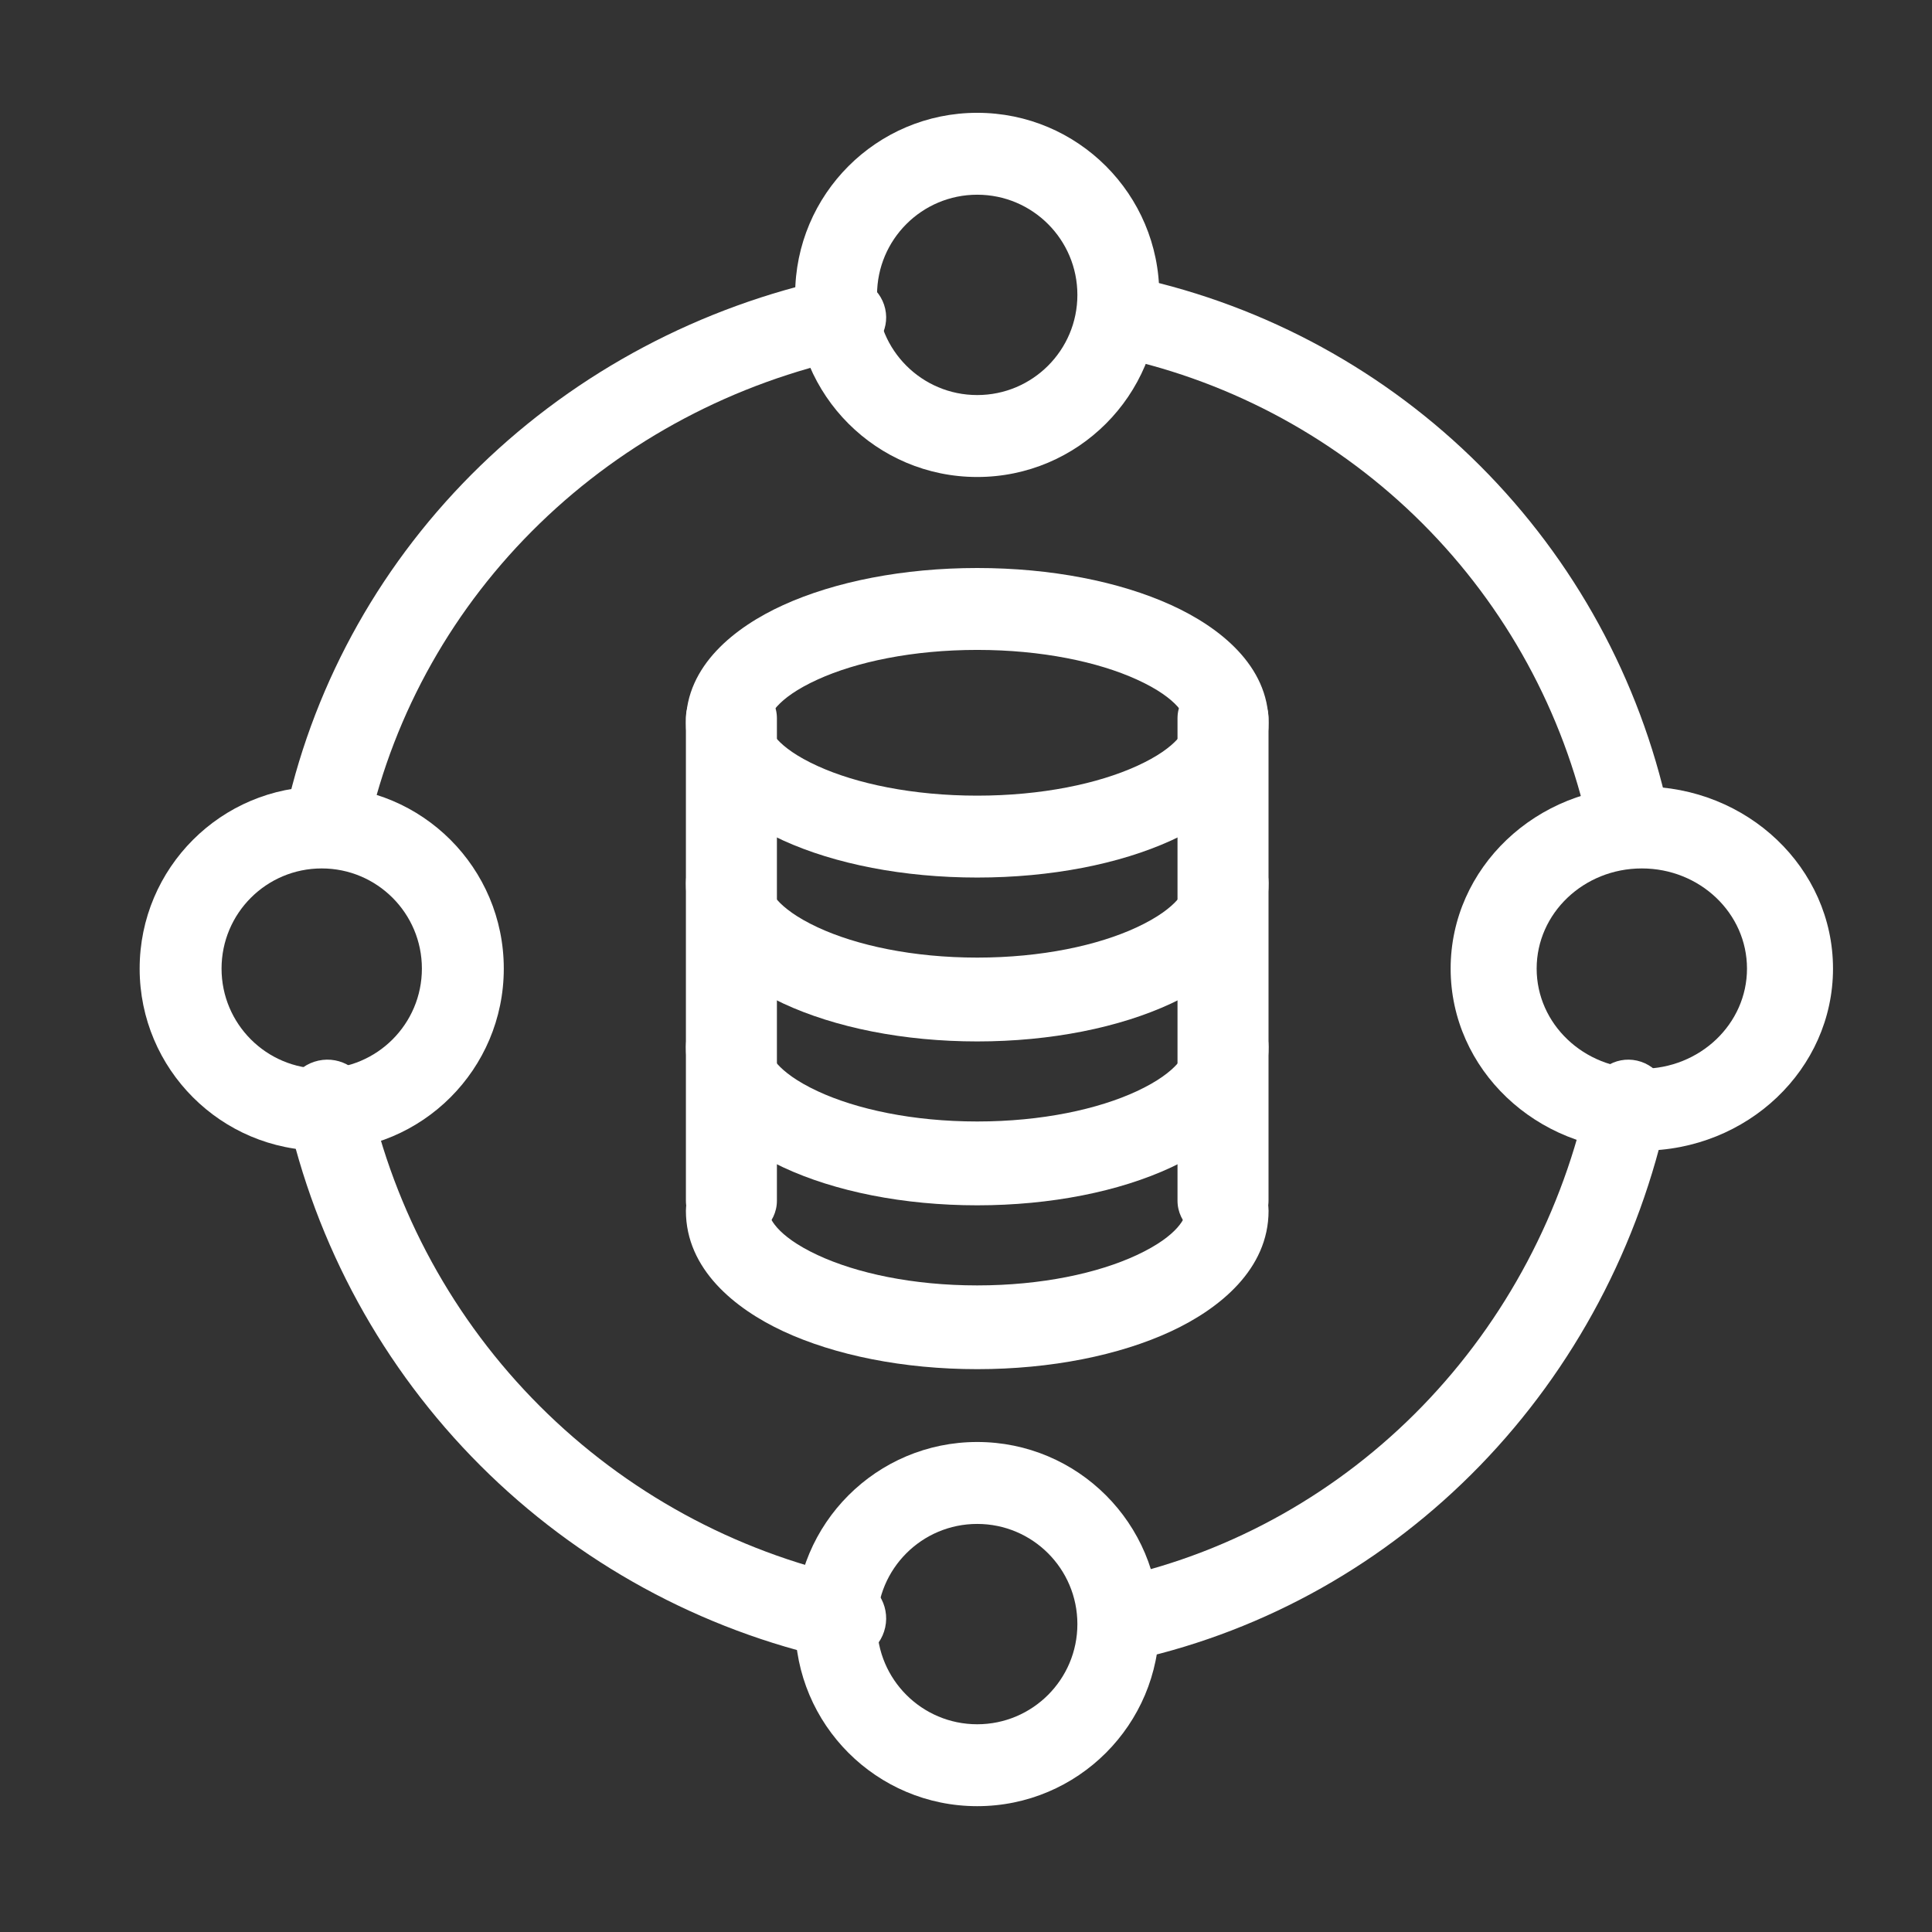
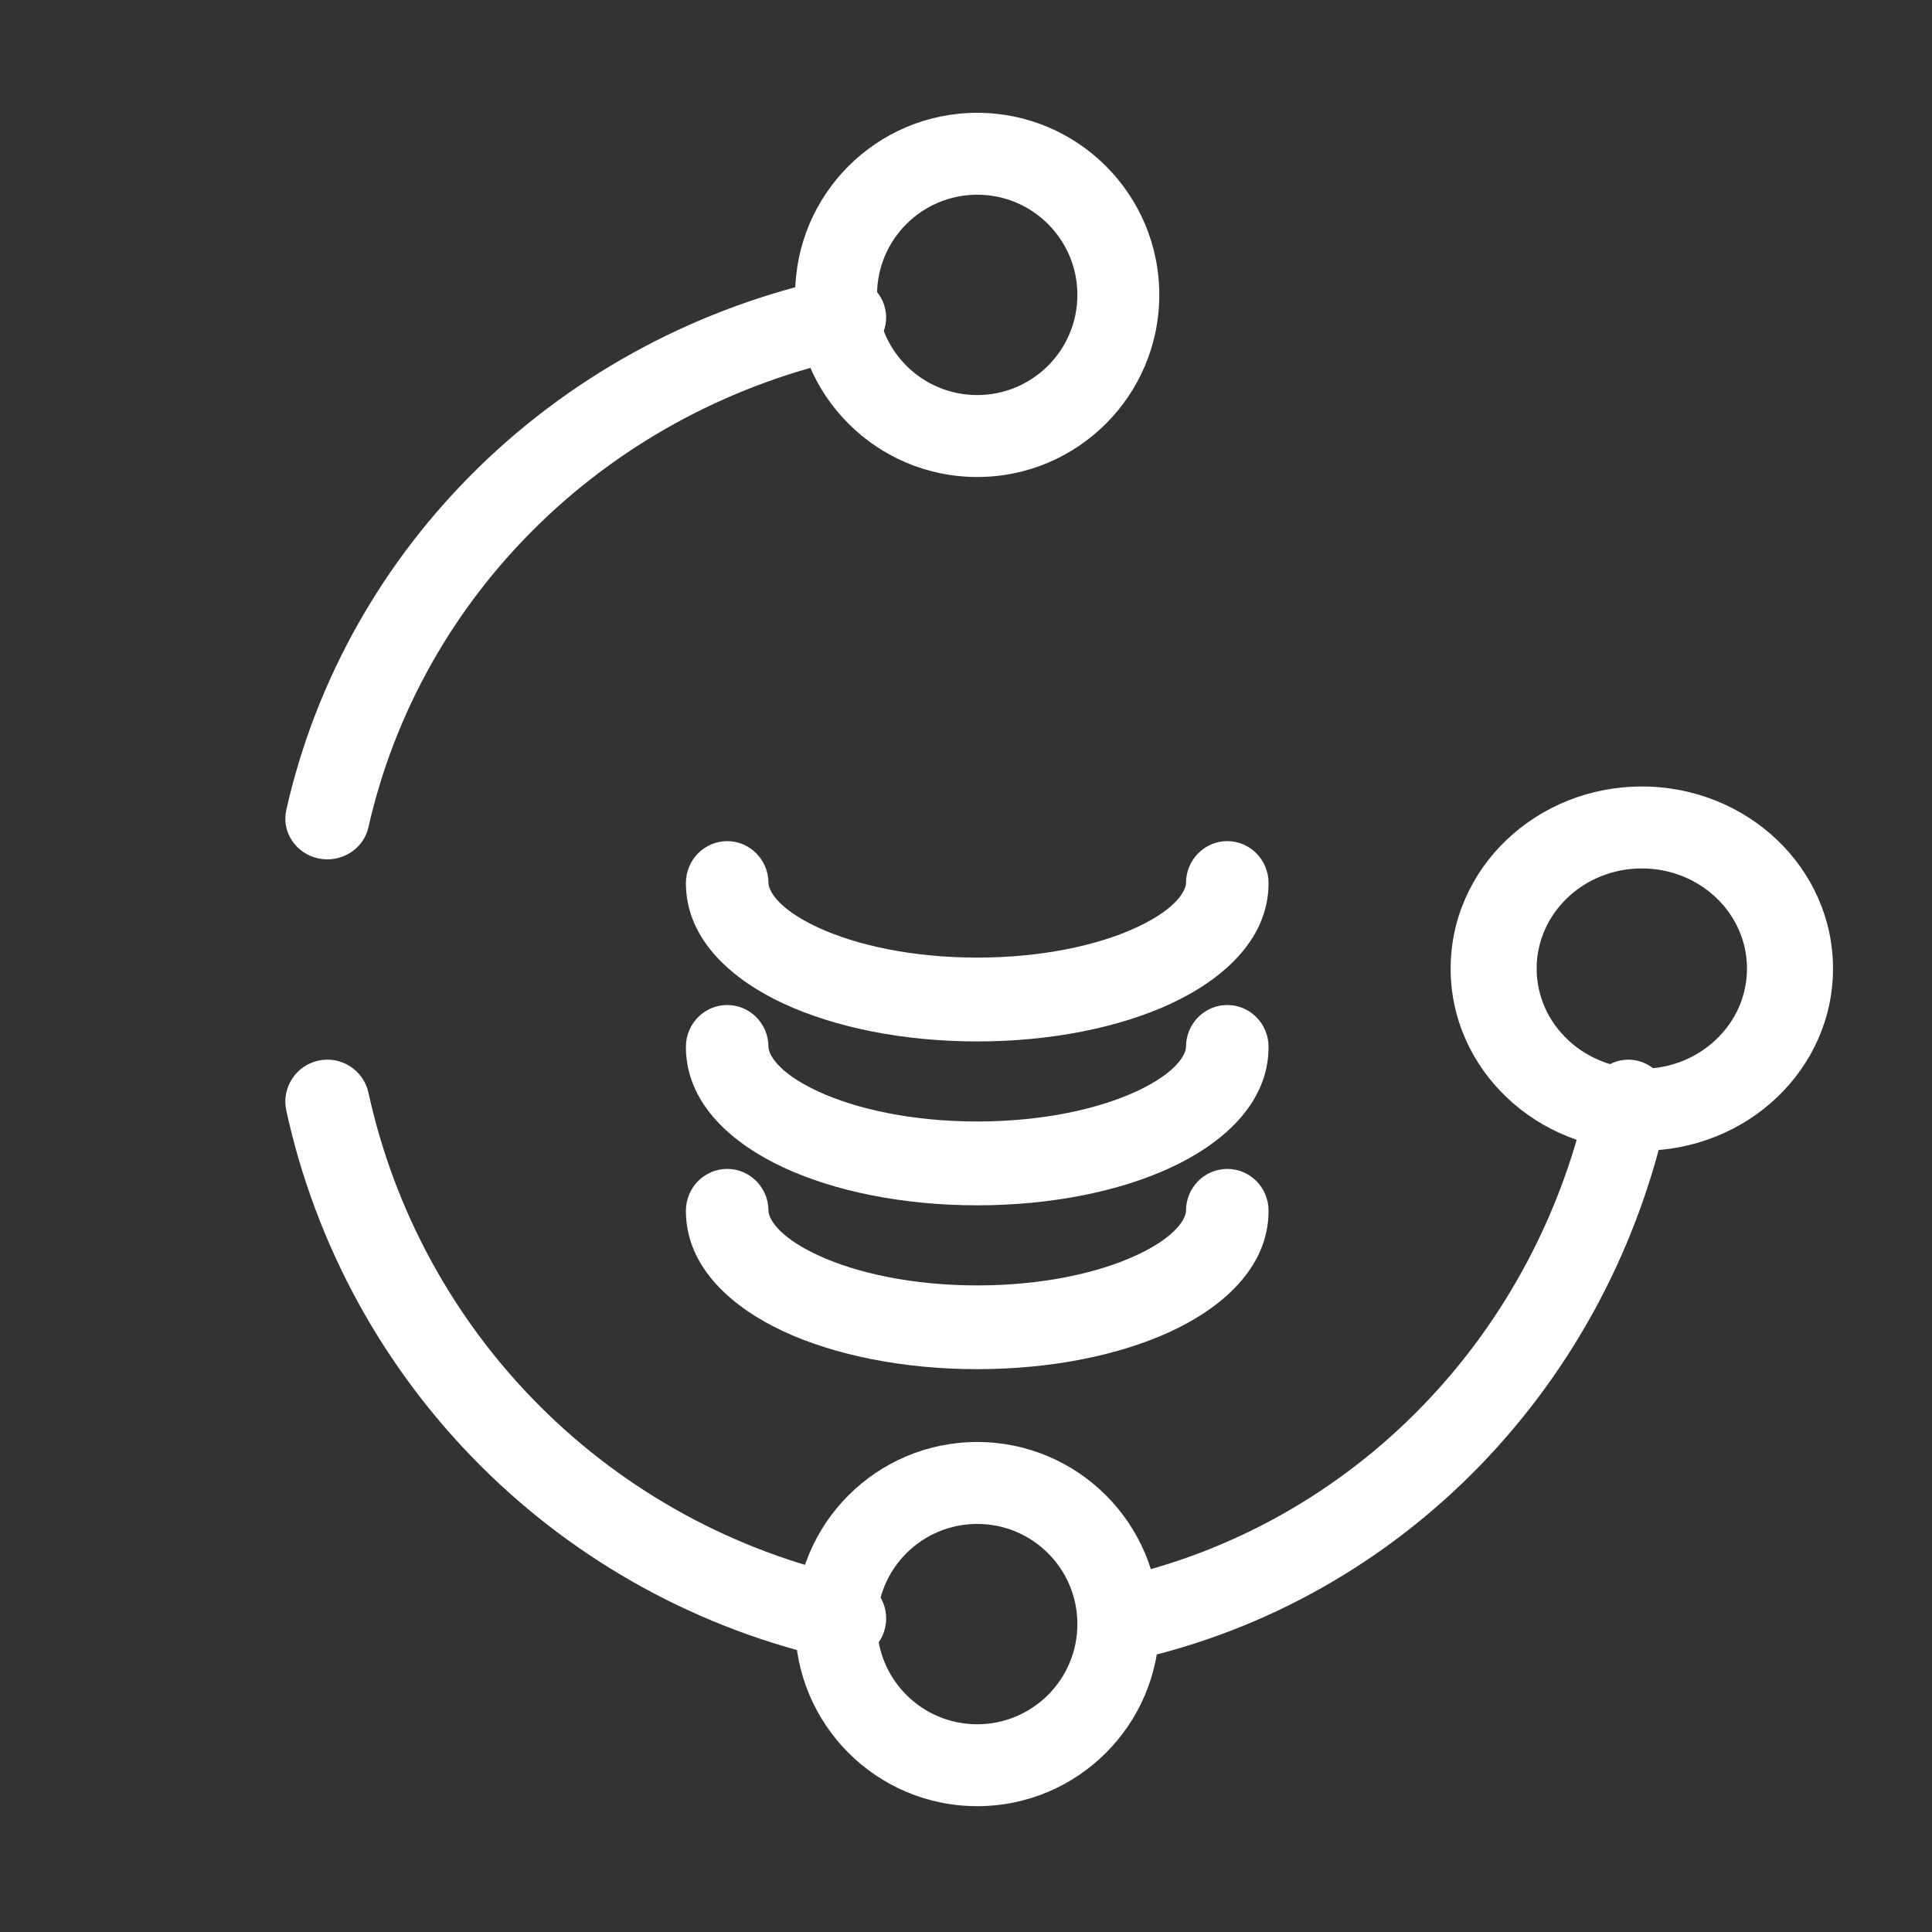
<svg xmlns="http://www.w3.org/2000/svg" width="46" height="46" viewBox="0 0 46 46" fill="none">
  <rect x="0" y="0" width="46" height="46" fill="#333333" stroke="none" />
  <path fill-rule="evenodd" clip-rule="evenodd" d="M7.581 25.253C8.121 25.135 8.654 25.477 8.773 26.017C9.39 28.843 10.806 31.432 12.851 33.477C14.897 35.523 17.486 36.938 20.312 37.557C20.852 37.675 21.194 38.209 21.076 38.748C20.958 39.289 20.424 39.631 19.884 39.512C16.684 38.812 13.752 37.209 11.436 34.893C9.119 32.576 7.516 29.644 6.817 26.444C6.698 25.904 7.041 25.371 7.581 25.253Z" fill="white" />
-   <path fill-rule="evenodd" clip-rule="evenodd" d="M25.891 7.352C26.005 6.828 26.523 6.496 27.046 6.61C30.149 7.288 32.993 8.843 35.239 11.089C37.485 13.335 39.04 16.179 39.718 19.282C39.833 19.806 39.501 20.323 38.977 20.438C38.454 20.552 37.936 20.221 37.822 19.697C37.223 16.956 35.85 14.445 33.867 12.462C31.883 10.479 29.372 9.106 26.632 8.507C26.108 8.393 25.776 7.875 25.891 7.352Z" fill="white" />
  <path fill-rule="evenodd" clip-rule="evenodd" d="M21.076 7.351C21.194 7.875 20.852 8.392 20.312 8.507C17.487 9.106 14.897 10.479 12.852 12.463C10.806 14.446 9.391 16.957 8.772 19.697C8.654 20.221 8.12 20.553 7.58 20.438C7.04 20.323 6.698 19.806 6.817 19.282C7.517 16.179 9.12 13.336 11.436 11.09C13.753 8.844 16.684 7.289 19.884 6.61C20.424 6.496 20.958 6.827 21.076 7.351Z" fill="white" />
  <path fill-rule="evenodd" clip-rule="evenodd" d="M38.977 25.253C39.501 25.371 39.833 25.904 39.718 26.444C39.04 29.645 37.486 32.577 35.239 34.894C32.993 37.21 30.15 38.813 27.046 39.512C26.523 39.63 26.005 39.288 25.891 38.748C25.776 38.208 26.108 37.674 26.632 37.556C29.372 36.939 31.883 35.523 33.867 33.478C35.85 31.432 37.223 28.843 37.822 26.017C37.936 25.477 38.453 25.135 38.977 25.253Z" fill="white" />
  <path fill-rule="evenodd" clip-rule="evenodd" d="M23.267 4.636C21.95 4.636 20.882 5.704 20.882 7.021C20.882 8.339 21.95 9.406 23.267 9.406C24.584 9.406 25.652 8.339 25.652 7.021C25.652 5.704 24.584 4.636 23.267 4.636ZM18.932 7.021C18.932 4.627 20.873 2.686 23.267 2.686C25.661 2.686 27.602 4.627 27.602 7.021C27.602 9.416 25.661 11.357 23.267 11.357C20.873 11.357 18.932 9.416 18.932 7.021Z" fill="white" />
  <path fill-rule="evenodd" clip-rule="evenodd" d="M23.267 36.284C21.95 36.284 20.882 37.351 20.882 38.669C20.882 39.986 21.95 41.054 23.267 41.054C24.584 41.054 25.652 39.986 25.652 38.669C25.652 37.351 24.584 36.284 23.267 36.284ZM18.932 38.669C18.932 36.274 20.873 34.333 23.267 34.333C25.661 34.333 27.602 36.274 27.602 38.669C27.602 41.063 25.661 43.004 23.267 43.004C20.873 43.004 18.932 41.063 18.932 38.669Z" fill="white" />
-   <path fill-rule="evenodd" clip-rule="evenodd" d="M7.66 20.677C6.343 20.677 5.275 21.744 5.275 23.062C5.275 24.379 6.343 25.447 7.66 25.447C8.977 25.447 10.045 24.379 10.045 23.062C10.045 21.744 8.977 20.677 7.66 20.677ZM3.325 23.062C3.325 20.667 5.266 18.726 7.66 18.726C10.055 18.726 11.995 20.667 11.995 23.062C11.995 25.456 10.055 27.397 7.66 27.397C5.266 27.397 3.325 25.456 3.325 23.062Z" fill="white" />
  <path fill-rule="evenodd" clip-rule="evenodd" d="M39.091 20.677C37.708 20.677 36.587 21.744 36.587 23.062C36.587 24.379 37.708 25.447 39.091 25.447C40.474 25.447 41.595 24.379 41.595 23.062C41.595 21.744 40.474 20.677 39.091 20.677ZM34.539 23.062C34.539 20.667 36.577 18.726 39.091 18.726C41.605 18.726 43.643 20.667 43.643 23.062C43.643 25.456 41.605 27.397 39.091 27.397C36.577 27.397 34.539 25.456 34.539 23.062Z" fill="white" />
-   <path fill-rule="evenodd" clip-rule="evenodd" d="M19.468 16.179C18.461 16.637 18.297 17.073 18.297 17.209C18.297 17.345 18.461 17.781 19.468 18.239C20.389 18.659 21.732 18.944 23.267 18.944C24.803 18.944 26.145 18.659 27.067 18.239C28.074 17.781 28.238 17.345 28.238 17.209C28.238 17.073 28.074 16.637 27.067 16.179C26.145 15.759 24.803 15.474 23.267 15.474C21.732 15.474 20.389 15.759 19.468 16.179ZM18.647 14.407C19.881 13.845 21.515 13.524 23.267 13.524C25.02 13.524 26.654 13.845 27.887 14.407C29.035 14.929 30.204 15.848 30.204 17.209C30.204 18.57 29.035 19.489 27.887 20.011C26.654 20.573 25.02 20.894 23.267 20.894C21.515 20.894 19.881 20.573 18.647 20.011C17.5 19.489 16.331 18.57 16.331 17.209C16.331 15.848 17.5 14.929 18.647 14.407Z" fill="white" />
  <path fill-rule="evenodd" clip-rule="evenodd" d="M17.314 27.831C17.857 27.831 18.297 28.277 18.297 28.828C18.297 28.968 18.461 29.414 19.468 29.883C20.39 30.313 21.732 30.605 23.267 30.605C24.802 30.605 26.145 30.313 27.066 29.883C28.073 29.414 28.238 28.968 28.238 28.828C28.238 28.277 28.678 27.831 29.221 27.831C29.764 27.831 30.204 28.277 30.204 28.828C30.204 30.22 29.035 31.161 27.887 31.696C26.654 32.27 25.02 32.599 23.267 32.599C21.515 32.599 19.881 32.27 18.647 31.696C17.5 31.161 16.331 30.22 16.331 28.828C16.331 28.277 16.771 27.831 17.314 27.831Z" fill="white" />
  <path fill-rule="evenodd" clip-rule="evenodd" d="M17.314 23.929C17.857 23.929 18.297 24.375 18.297 24.926C18.297 25.066 18.461 25.512 19.468 25.981C20.39 26.41 21.732 26.702 23.267 26.702C24.802 26.702 26.145 26.41 27.067 25.981C28.074 25.512 28.238 25.066 28.238 24.926C28.238 24.375 28.678 23.929 29.221 23.929C29.764 23.929 30.204 24.375 30.204 24.926C30.204 26.319 29.035 27.26 27.887 27.794C26.654 28.369 25.019 28.698 23.267 28.698C21.515 28.698 19.881 28.369 18.648 27.794C17.5 27.26 16.331 26.319 16.331 24.926C16.331 24.375 16.771 23.929 17.314 23.929Z" fill="white" />
  <path fill-rule="evenodd" clip-rule="evenodd" d="M17.314 20.027C17.857 20.027 18.297 20.474 18.297 21.025C18.297 21.163 18.46 21.609 19.468 22.079C20.39 22.508 21.732 22.8 23.267 22.8C24.802 22.8 26.145 22.508 27.066 22.079C28.074 21.609 28.238 21.163 28.238 21.025C28.238 20.474 28.678 20.027 29.221 20.027C29.764 20.027 30.204 20.474 30.204 21.025C30.204 22.417 29.034 23.357 27.887 23.892C26.654 24.466 25.02 24.796 23.267 24.796C21.515 24.796 19.881 24.466 18.648 23.892C17.5 23.357 16.331 22.417 16.331 21.025C16.331 20.474 16.771 20.027 17.314 20.027Z" fill="white" />
-   <path fill-rule="evenodd" clip-rule="evenodd" d="M17.415 16.125C18.013 16.125 18.498 16.563 18.498 17.102V28.588C18.498 29.127 18.013 29.565 17.415 29.565C16.816 29.565 16.331 29.127 16.331 28.588V17.102C16.331 16.563 16.816 16.125 17.415 16.125Z" fill="white" />
-   <path fill-rule="evenodd" clip-rule="evenodd" d="M29.12 16.125C29.718 16.125 30.203 16.563 30.203 17.102V28.588C30.203 29.127 29.718 29.565 29.12 29.565C28.521 29.565 28.036 29.127 28.036 28.588V17.102C28.036 16.563 28.521 16.125 29.12 16.125Z" fill="white" />
</svg>